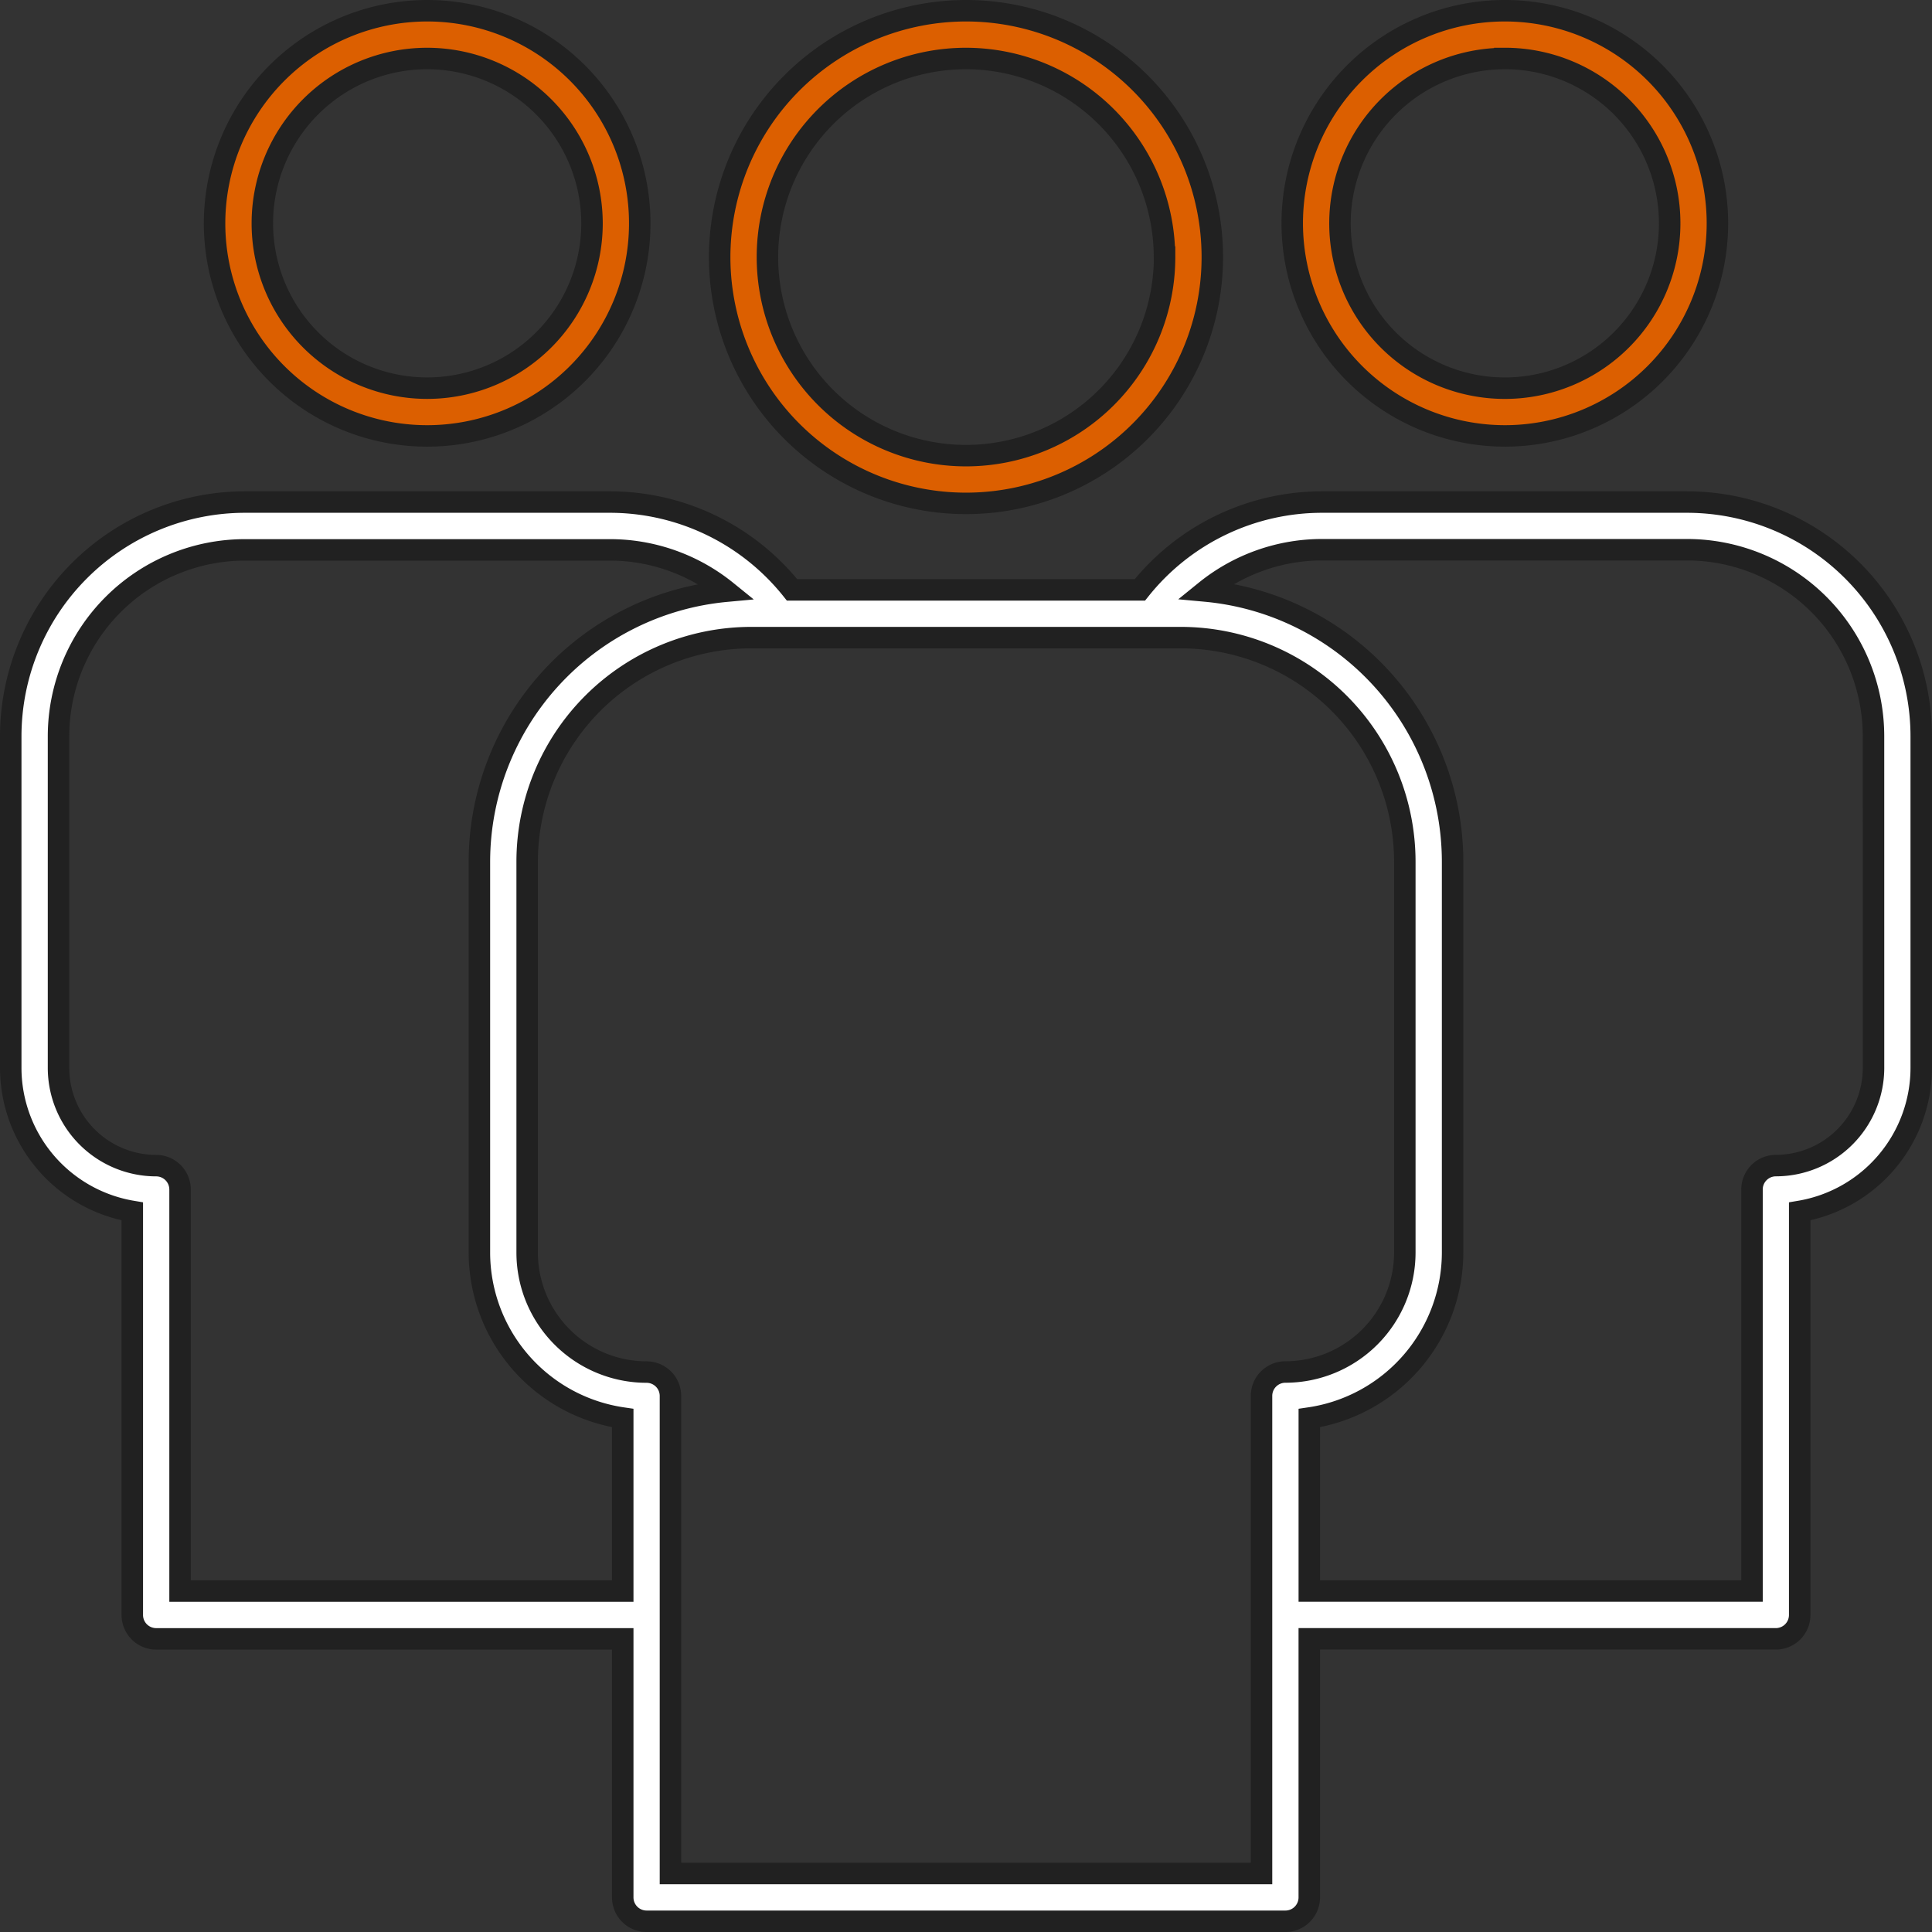
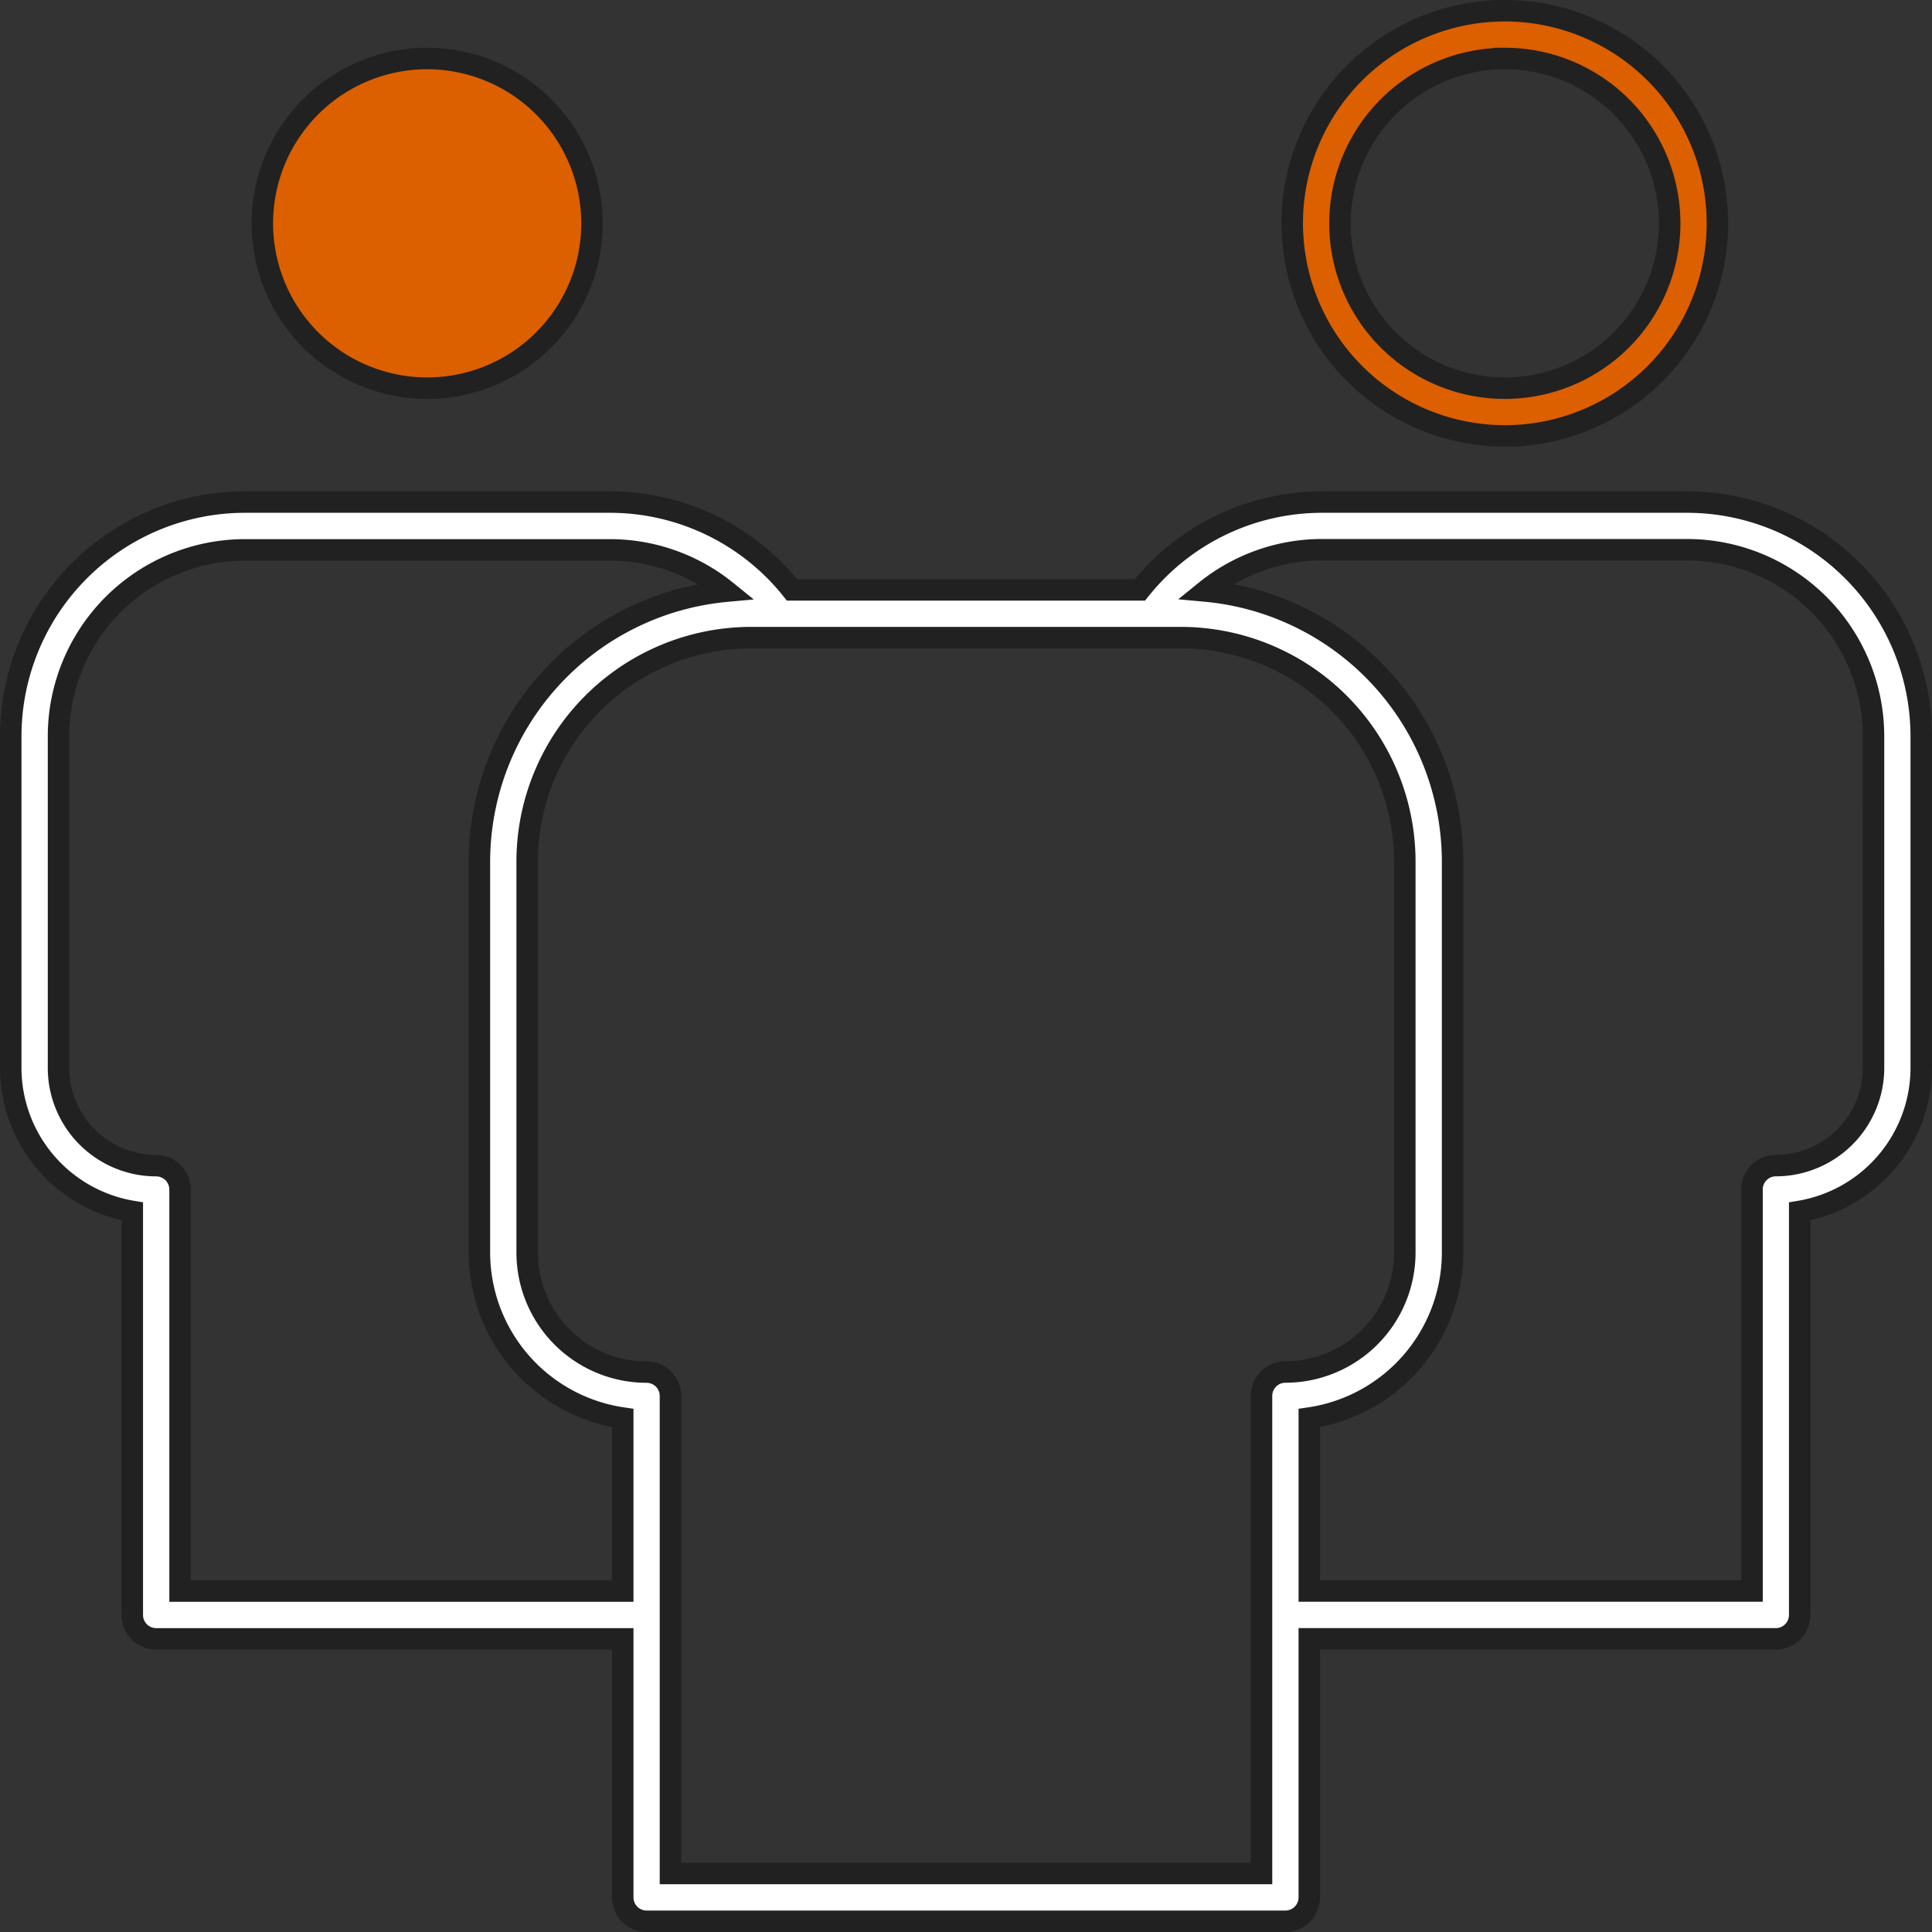
<svg xmlns="http://www.w3.org/2000/svg" width="89.97" height="89.97" viewBox="0 0 89.97 89.97">
  <rect x="0" y="0" width="89.97" height="89.97" fill="#333333" stroke="none" />
  <g id="组_985" data-name="组 985" transform="translate(-713.5 -2170.5)">
    <g id="noun_staff_1782186" transform="translate(704 2161)">
-       <path id="路径_727" data-name="路径 727" d="M39.686,21.471A11.471,11.471,0,1,0,51.156,10,11.484,11.484,0,0,0,39.686,21.471Zm20.718,0a9.247,9.247,0,1,1-9.247-9.247A9.257,9.257,0,0,1,60.4,21.471Z" transform="translate(3.328)" fill="#dc5f00" stroke="#212121" stroke-width="1" />
-       <path id="路径_728" data-name="路径 728" d="M18.535,19.9a9.9,9.9,0,1,0,9.9-9.9A9.912,9.912,0,0,0,18.535,19.9Zm17.577,0a7.676,7.676,0,1,1-7.676-7.676A7.685,7.685,0,0,1,36.112,19.9Z" transform="translate(0.957)" fill="#dc5f00" stroke="#212121" stroke-width="1" />
+       <path id="路径_728" data-name="路径 728" d="M18.535,19.9A9.912,9.912,0,0,0,18.535,19.9Zm17.577,0a7.676,7.676,0,1,1-7.676-7.676A7.685,7.685,0,0,1,36.112,19.9Z" transform="translate(0.957)" fill="#dc5f00" stroke="#212121" stroke-width="1" />
      <path id="路径_729" data-name="路径 729" d="M73.561,29.8a9.9,9.9,0,1,0-9.9-9.9A9.912,9.912,0,0,0,73.561,29.8Zm0-17.577A7.677,7.677,0,1,1,65.884,19.9,7.685,7.685,0,0,1,73.561,12.224Z" transform="translate(6.016)" fill="#dc5f00" stroke="#212121" stroke-width="1" />
      <path id="路径_730" data-name="路径 730" d="M88.066,30.573H71.089a10.845,10.845,0,0,0-8.506,4.089h-16.2a10.845,10.845,0,0,0-8.506-4.089H20.9A10.916,10.916,0,0,0,10,41.477V56.924a6.784,6.784,0,0,0,5.661,6.682V82.4a1.112,1.112,0,0,0,1.112,1.112H38.5v12.04a1.112,1.112,0,0,0,1.112,1.112H69.359a1.112,1.112,0,0,0,1.112-1.112V83.511H92.2A1.112,1.112,0,0,0,93.309,82.4V63.606a6.784,6.784,0,0,0,5.66-6.682V41.477A10.916,10.916,0,0,0,88.066,30.573ZM17.885,81.287v-18.7a1.112,1.112,0,0,0-1.112-1.112,4.554,4.554,0,0,1-4.548-4.549V41.477A8.689,8.689,0,0,1,20.9,32.8H37.881a8.627,8.627,0,0,1,5.45,1.923,12.667,12.667,0,0,0-11.506,12.6V65.524A7.8,7.8,0,0,0,38.5,73.229v8.058H17.885ZM68.247,72.2V94.439H40.722V72.2a1.112,1.112,0,0,0-1.112-1.112,5.567,5.567,0,0,1-5.561-5.561V47.316A10.441,10.441,0,0,1,44.479,36.886H64.491A10.441,10.441,0,0,1,74.92,47.316V65.524a5.567,5.567,0,0,1-5.561,5.561A1.112,1.112,0,0,0,68.247,72.2Zm28.5-15.272A4.554,4.554,0,0,1,92.2,61.473a1.112,1.112,0,0,0-1.112,1.112v18.7H70.472V73.229a7.8,7.8,0,0,0,6.673-7.706V47.316a12.667,12.667,0,0,0-11.506-12.6,8.627,8.627,0,0,1,5.45-1.923H88.066a8.689,8.689,0,0,1,8.68,8.68Z" transform="translate(0 2.307)" fill="#fff" stroke="#212121" stroke-width="1" />
    </g>
  </g>
</svg>